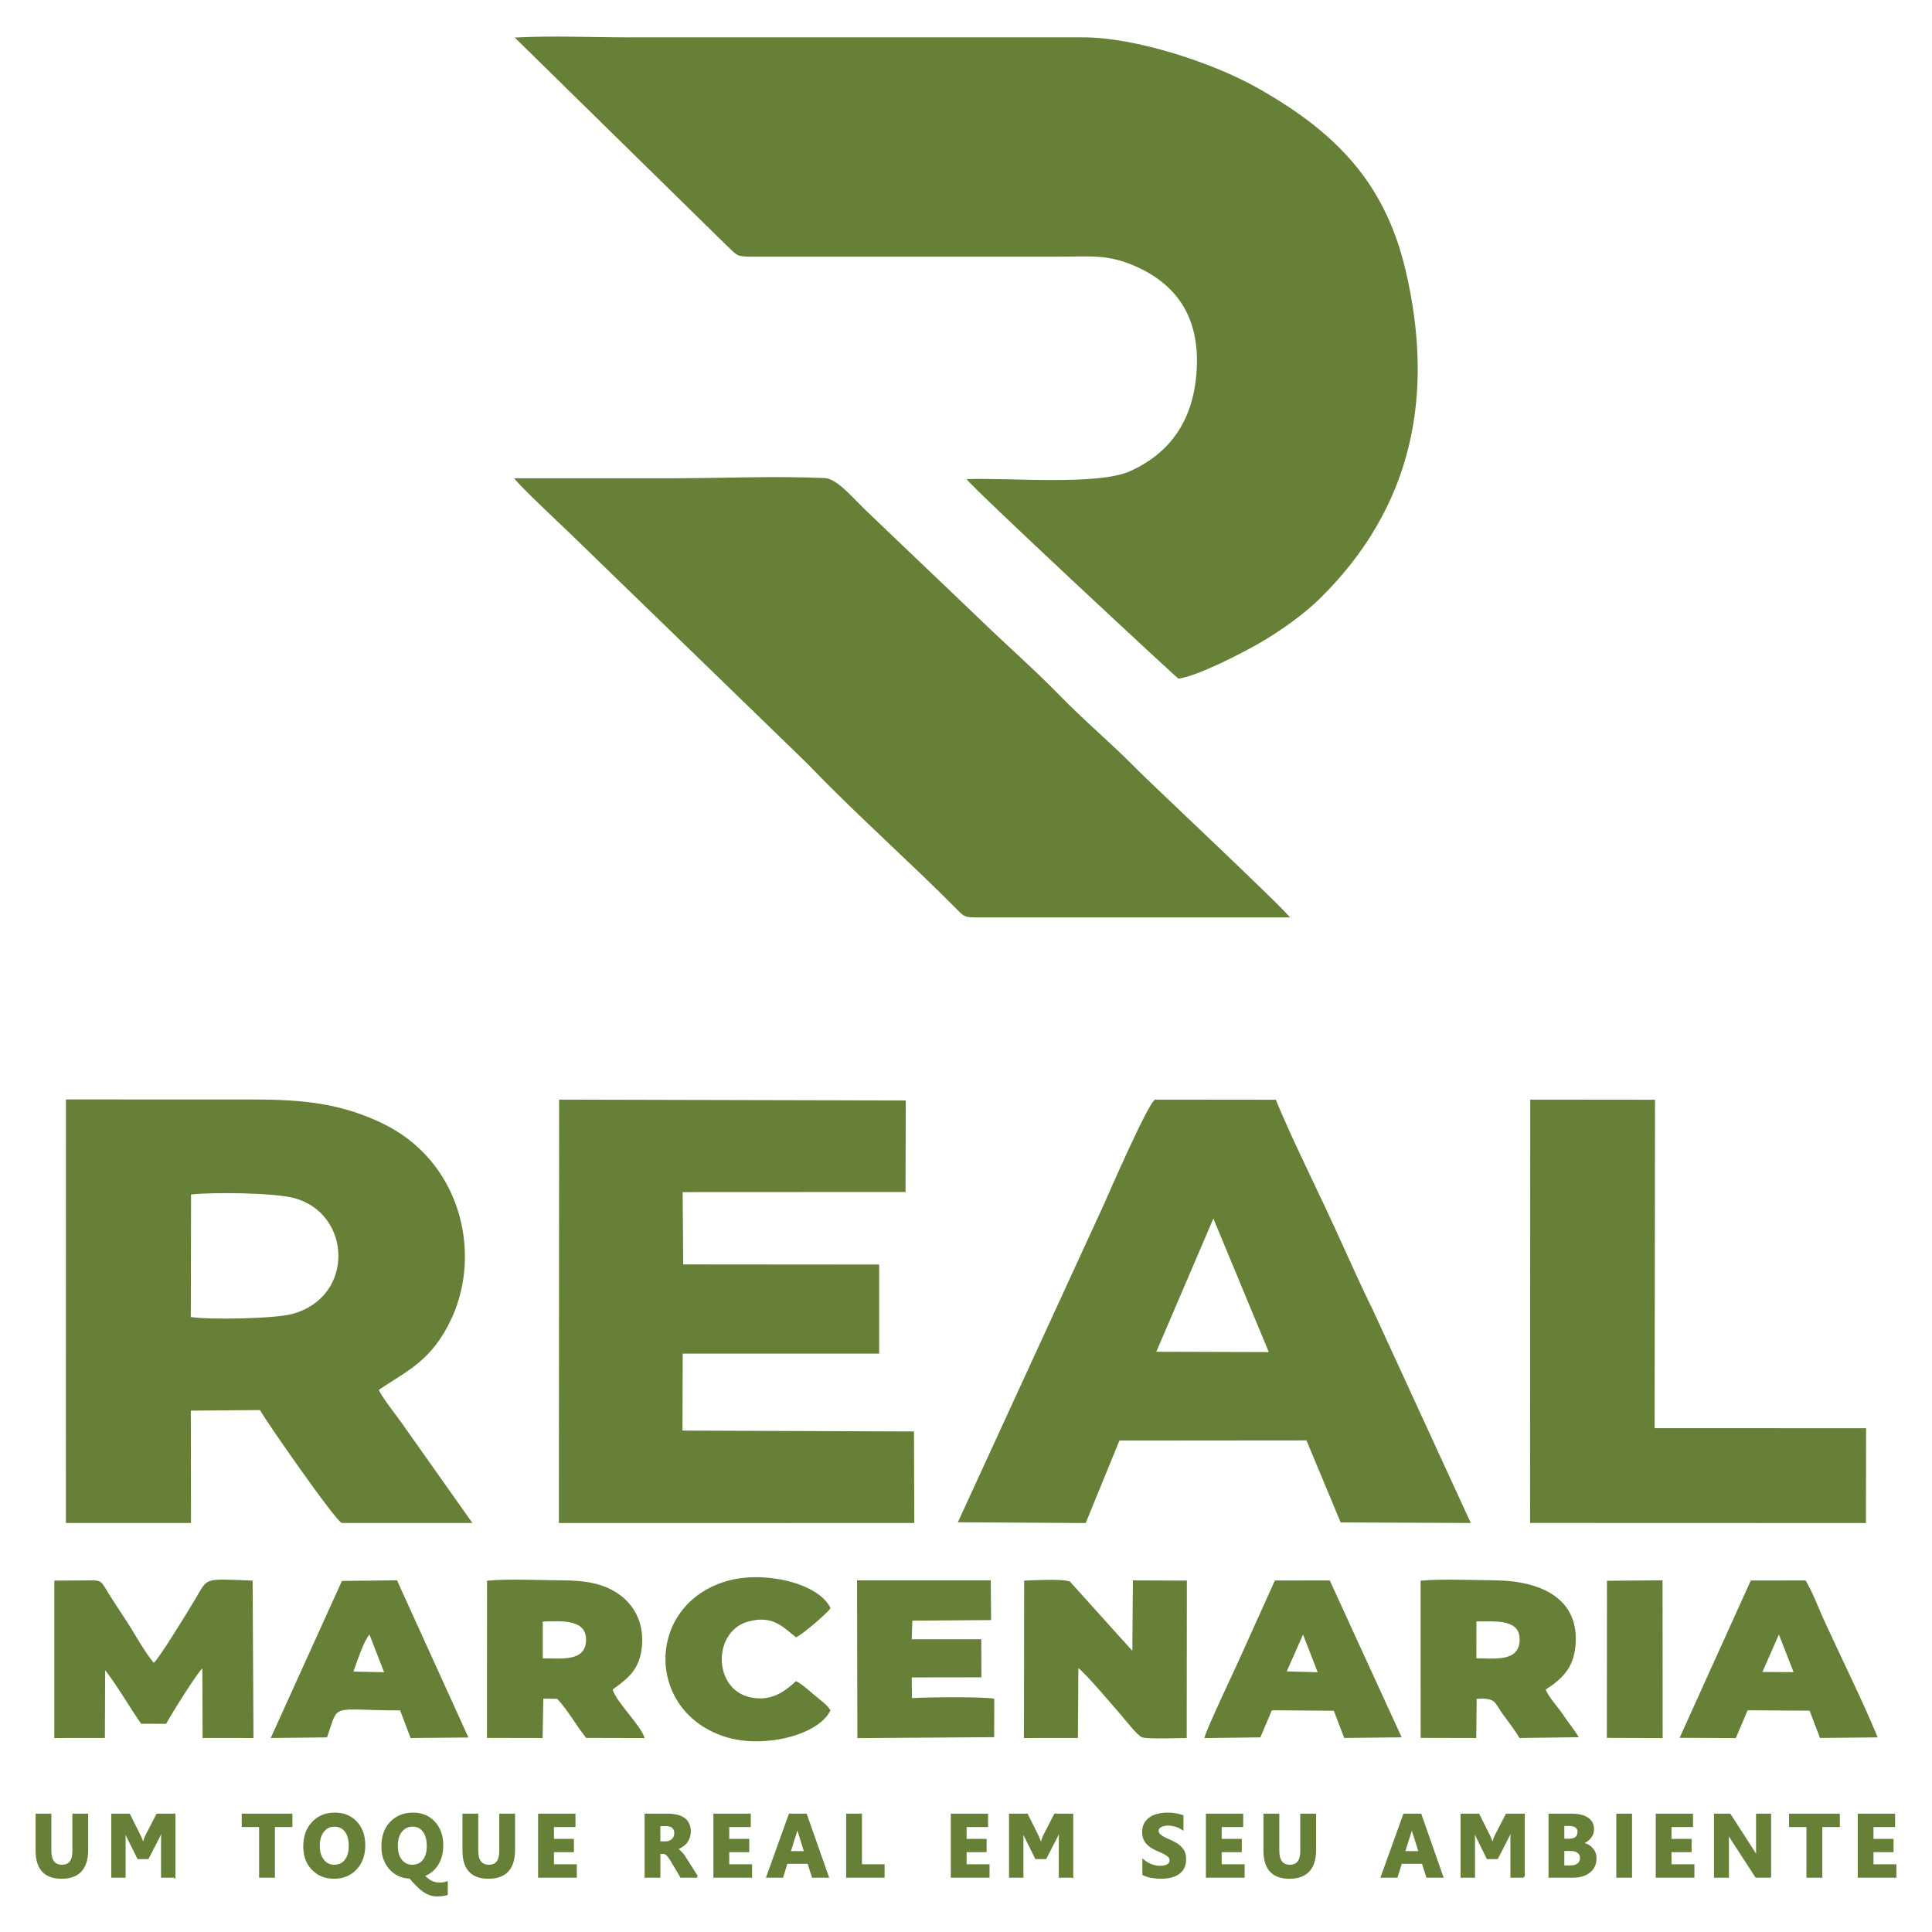
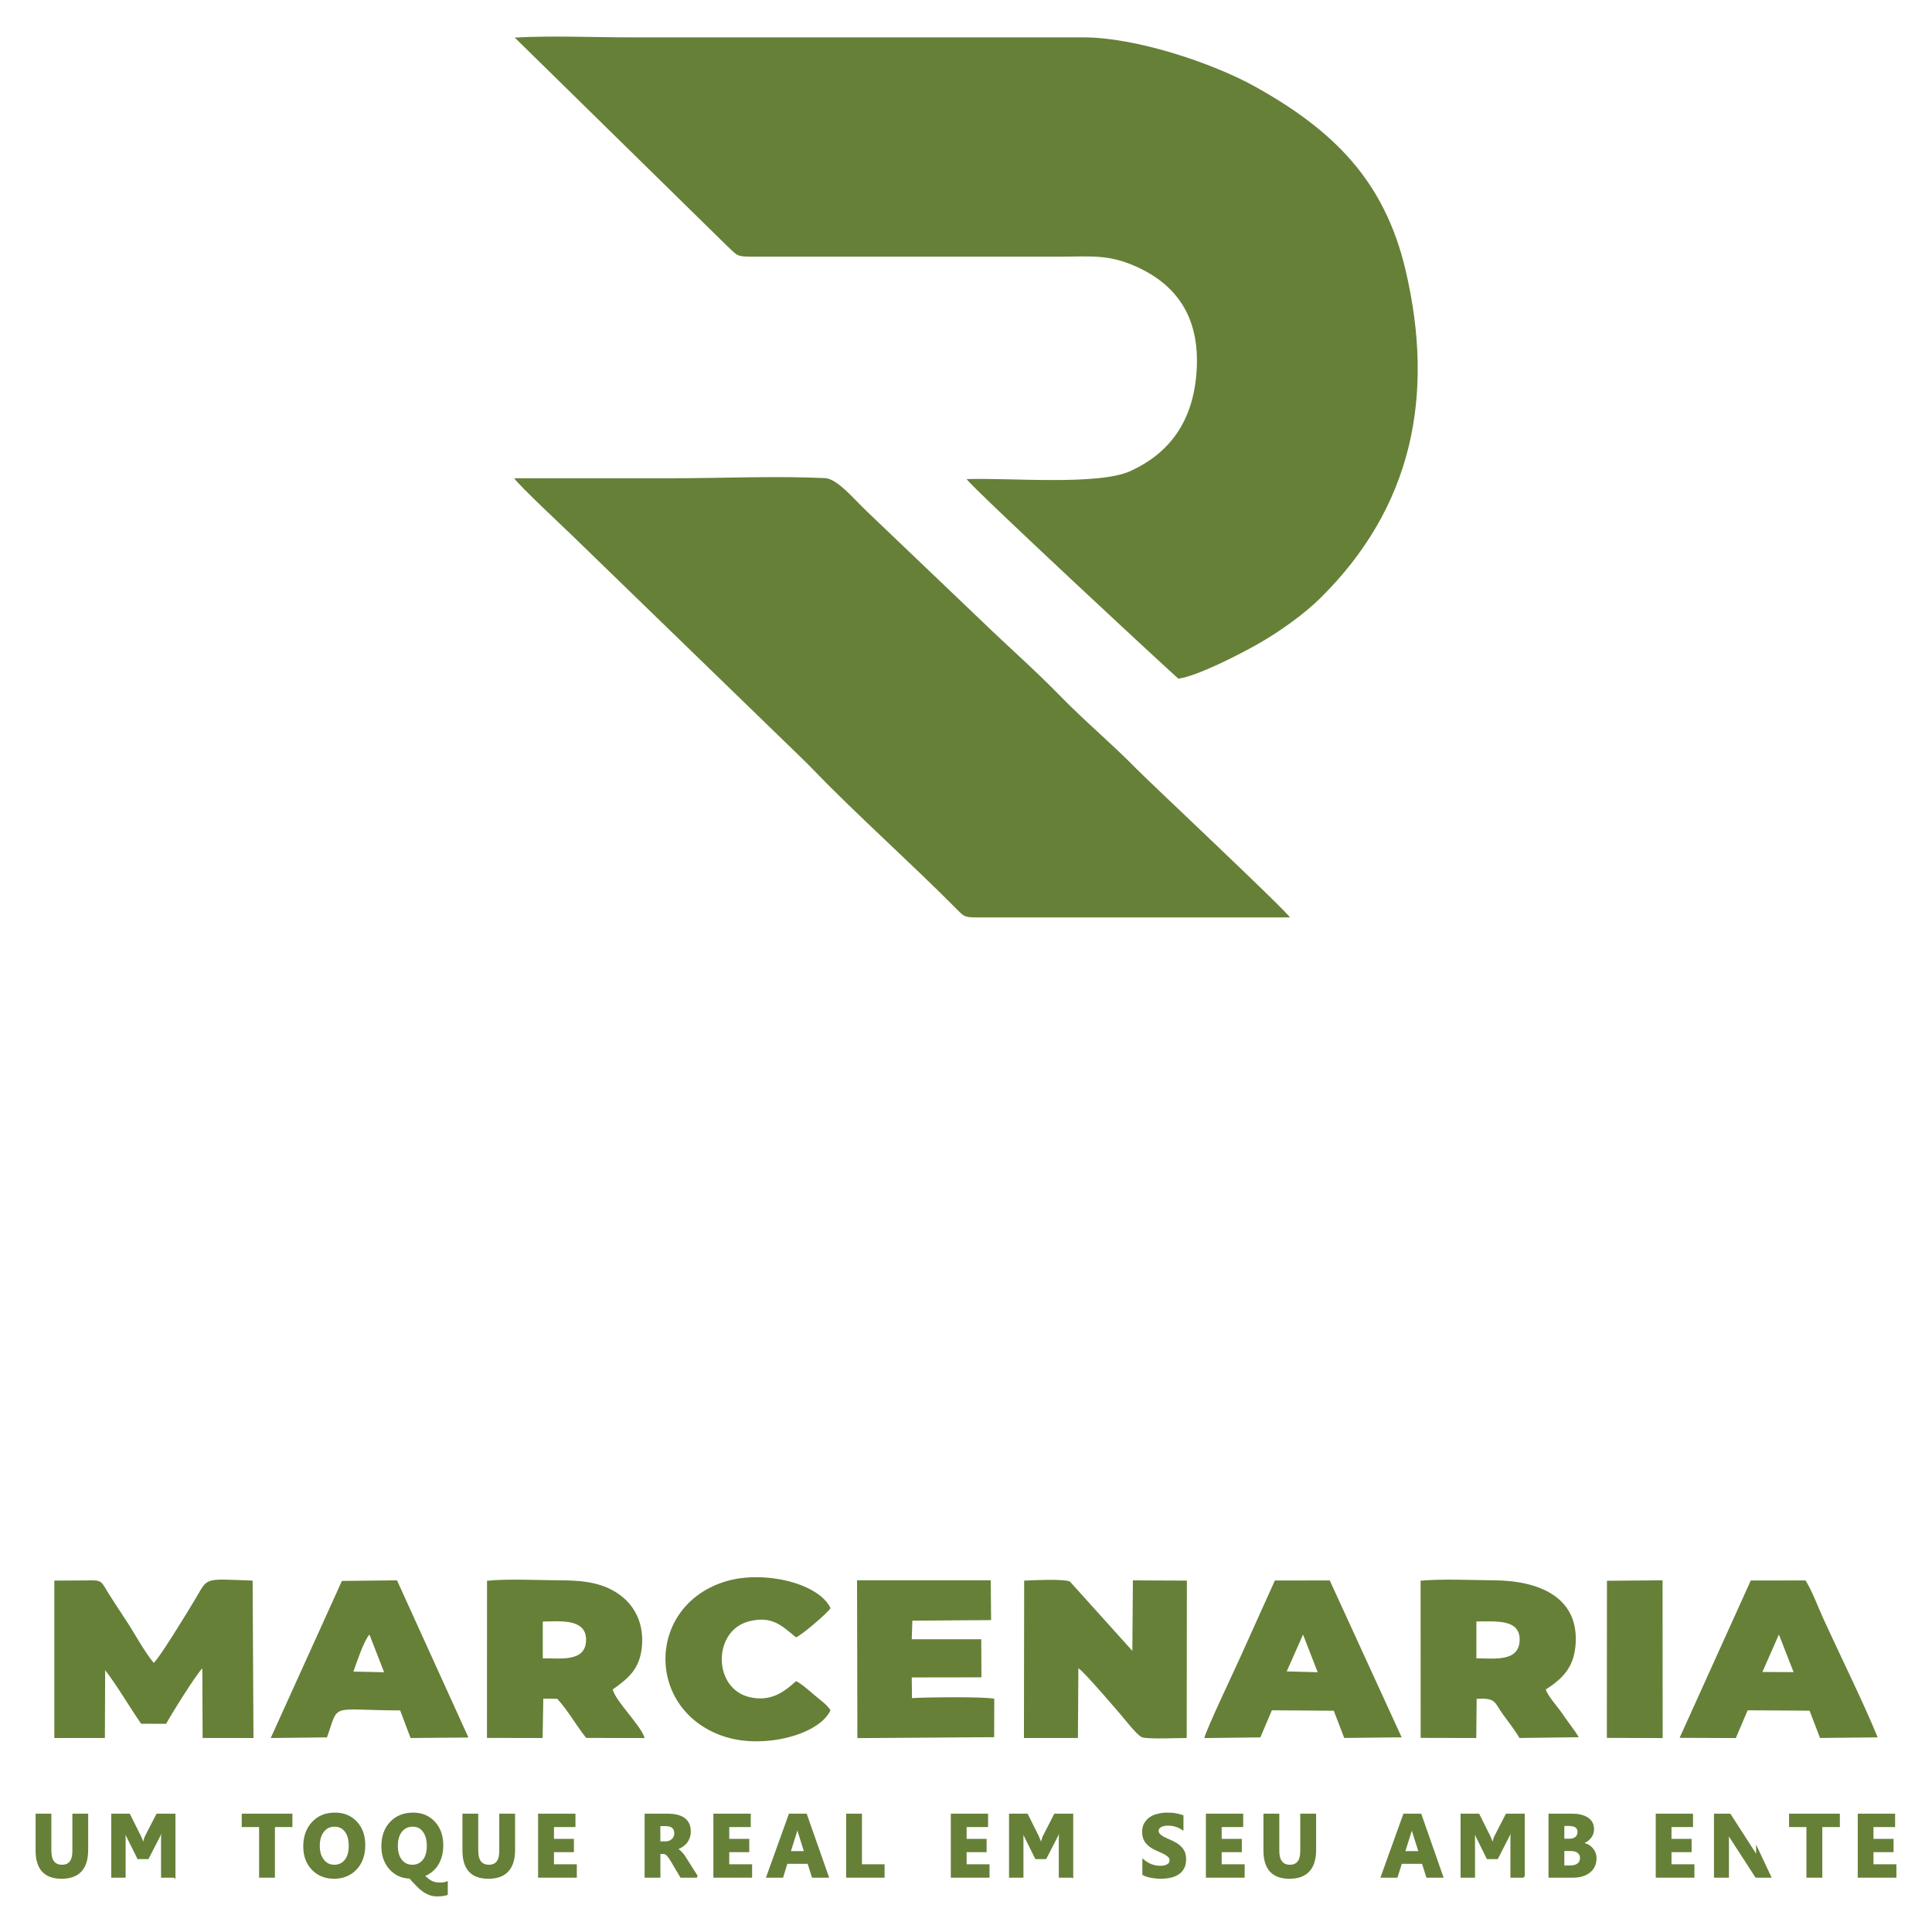
<svg xmlns="http://www.w3.org/2000/svg" xml:space="preserve" width="1080px" height="1080px" style="shape-rendering:geometricPrecision; text-rendering:geometricPrecision; image-rendering:optimizeQuality; fill-rule:evenodd; clip-rule:evenodd" viewBox="0 0 1080 1080">
  <defs>
    <style type="text/css">       .str0 {stroke:#668038;stroke-width:1.12;stroke-miterlimit:22.926}    .fil0 {fill:#668038}    .fil1 {fill:#668038;fill-rule:nonzero}     </style>
  </defs>
  <g id="Camada_x0020_1">
    <g id="_1813773936">
      <g>
        <path class="fil0" d="M540.38 267.82c1.84,3.78 117.72,111.42 118.41,111.58 11.18,-1.72 34.14,-13.65 43.73,-19.02 12.84,-7.22 26.74,-17.28 35.7,-26.18 51.04,-50.48 64.1,-112.64 47.51,-183.13 -11.81,-50.26 -40.42,-78.12 -83.43,-102.27 -24.33,-13.65 -67.53,-27.98 -96.96,-27.92l-253.31 0c-20.56,0 -44.11,-1.03 -64.29,0.12l118.2 115.98c6.59,6.06 5.03,6.59 16.61,6.5l168.89 0c17.81,0 27.52,-1.5 42.89,5.18 22.4,9.78 36.51,27.58 34.61,58.35 -1.75,28.64 -15.31,46.32 -36.89,56.25 -18.09,8.31 -67.5,3.72 -91.68,4.56l0.01 0zm7.24 245.02l173.45 0c-2.53,-4.28 -78.81,-75.91 -85.71,-82.97 -13.71,-14.02 -28.67,-26.45 -42.76,-40.88 -14.71,-15.09 -28.98,-27.46 -43.32,-41.36l-64.22 -61.31c-7.75,-7.31 -16.9,-18.71 -23.93,-19.06 -27.3,-1.28 -58.85,0.1 -86.65,0.1 -29.01,0 -58,0 -86.99,0 1.75,3.21 28.93,28.64 31.74,31.39l127.91 124.07c2.87,2.74 5.09,4.99 7.87,7.84 23.96,24.86 54.69,52.19 80.06,77.83 4.15,4.19 4.21,4.35 12.55,4.35z" />
-         <path class="fil0" d="M106.8 667.73c12.34,-1.37 46.29,-1 57.6,2 32.14,8.53 34.26,55.19 -1,64.78 -9.72,2.66 -46.11,3.35 -56.73,1.72l0.13 -68.5 0 0zm205.62 183.66l198.69 -0.03 -0.19 -51.16 -129.41 -0.5 0.13 -43.01 109.82 0 0 -49.79 -109.54 -0.09 -0.31 -40.42 124.59 -0.06 0.13 -51.17 -193.78 -0.47 -0.13 236.71 0 -0.01zm365.86 -170.23l30.98 74.66 -62.87 -0.19 31.89 -74.47zm177.04 170.17l187.76 0.06 0.06 -53 -118.2 -0.03 0.22 -183.6 -69.75 -0.07 -0.09 236.64zm-319.88 -0.37l71.47 0.43 18.86 -46.1 104.55 -0.09 19.11 45.85 72.75 0.31 -54.23 -117.97c-9.8,-19.9 -18.02,-39.23 -27.54,-59.38 -9.09,-19.27 -19.18,-39.79 -27.24,-59.25l-67.44 -0.07c-3.5,0.78 -27.02,54.88 -28.55,58.35l-81.74 177.92 0 0zm-498.61 0.4l69.94 0 -0.1 -62.81 38.67 -0.31c1.16,2.9 42.39,62.47 45.79,63.12l72.94 0 -39.39 -55.72c-3.78,-5.37 -10.18,-13.18 -12.96,-18.65 15.52,-10.68 29.7,-15.93 40.89,-40.38 16.93,-37.08 4.59,-88.24 -39.58,-109.01 -22.33,-10.53 -42.73,-12.97 -71.34,-12.97l-104.83 -0.03 -0.03 236.77 0 -0.01z" />
        <path class="fil0" d="M92.87 963.62c2.12,-4.09 17.18,-28.33 20.24,-30.95l0.15 38.86 28.43 0.03 -0.47 -87.99c-28.46,-1.06 -24.58,-2 -32.49,11.05 -3.75,6.25 -19.99,32.86 -22.8,34.92 -5.46,-6.52 -10.87,-16.89 -15.77,-24.2 -3,-4.5 -5.22,-8.03 -8.15,-12.5 -5.16,-7.9 -4.41,-9.4 -10.44,-9.4l-21.2 0.13 0 87.99 28.26 -0.03 0.16 -37.89c6.65,8.53 13.96,21.17 20.11,29.95l13.97 0.03 0 0zm479.52 7.94l30.18 -0.03 0.25 -38.99c3.24,1.97 21.02,22.9 23.67,25.96 2.28,2.62 9.4,11.87 12,12.68 3.53,1.13 19.89,0.35 24.89,0.38l0.09 -87.99 -30.17 -0.13 -0.31 39.39 -34.89 -38.73c-3.63,-1.6 -20.52,-0.75 -25.58,-0.53l-0.13 87.99 0 0zm-268.97 -65.1c10.87,-0.28 24.68,-1.47 24.18,10.81 -0.5,11.78 -13.93,9.71 -24.18,9.75l0 -20.56zm521.91 -0.06c10.78,0.06 24.81,-1.62 24.15,10.9 -0.66,11.93 -14.52,9.68 -24.18,9.72l0.03 -20.62 0 0zm-315.31 -0.44l44.01 -0.31 -0.19 -22.24 -74.75 0 0.19 88.21 76.46 -0.53 0.07 -21.46c-5.44,-1.28 -38.86,-0.87 -46.01,-0.37l-0.13 -11.56 38.95 -0.06 -0.09 -21.28 -38.86 0 0.34 -10.4 0.01 0zm484.39 7.75l8.22 21.02 -17.43 -0.09 9.21 -20.93zm-266 0.03l8.19 21.05 -17.31 -0.47 9.12 -20.58 0 0zm-530.84 20.68c1.68,-4.69 5.87,-17.43 8.96,-20.68l8.19 21.05 -17.15 -0.37zm266.68 21.64c-1.84,-3.09 -5.81,-5.81 -9.21,-8.68 -1.87,-1.62 -7.34,-6.46 -10.06,-7.62 -6.28,5.72 -13.8,11.71 -25.8,8.99 -20.74,-4.68 -20.86,-36.89 -0.84,-42.32 13.74,-3.72 19.46,3.22 26.64,8.84 3,-1.06 17.52,-13.46 19.31,-16.31 -6.81,-14.21 -37.55,-21.17 -58.2,-15.08 -45.16,13.34 -45.51,72.71 -0.78,86.99 21.46,6.87 52.48,-0.94 58.94,-14.81l0 0zm433.99 15.43l31.2 0.1 -0.06 -88.18 -31.08 0.25 -0.06 87.83 0 0zm-715.45 -0.28c7,-19.71 0.94,-15.18 40.89,-15.08l5.84 15.43 32.33 -0.28 -39.92 -87.87 -30.8 0.34 -39.79 87.81 31.45 -0.35 0 0zm528.19 -15.15l34.61 0.25 5.84 15.22 32.11 -0.35 -40.2 -87.71 -30.67 0.03 -19.71 43.7c-3.16,7.03 -19.02,40.36 -19.71,44.39l31.3 -0.38 6.43 -15.14 0 -0.01zm265.97 0l34.61 0.22 5.84 15.25 32.23 -0.32c-7.49,-18.49 -21.27,-46.41 -30.36,-66.34 -2.68,-5.87 -6.43,-15.87 -9.96,-21.4l-30.61 0.04 -39.79 87.95 31.42 0.13 6.62 -15.53 0 0zm-112.85 -11.62c8.71,-5.65 15.4,-11.65 16.58,-24.2 2.6,-27.37 -20.3,-36.64 -45.32,-36.83 -12.3,-0.09 -29.39,-0.91 -41.23,0.22l0.03 87.86 31.08 0.07 0.22 -21.9c10.99,-0.66 9.87,2.03 14.65,8.62 2.4,3.28 7.4,9.78 9.25,13.27l33.17 -0.43c-2.22,-3.88 -5.97,-8.37 -9.37,-13.46 -2.16,-3.22 -7.88,-9.5 -9.06,-13.22l0 0zm-521.6 0c8.53,-6.18 15.55,-11.3 16.43,-25.23 0.84,-13.37 -5.34,-22.49 -12.43,-27.65 -9.03,-6.59 -19.59,-8.12 -32.99,-8.15 -12.21,-0.03 -29.61,-0.97 -41.26,0.25l-0.03 87.84 31.11 0.06 0.38 -22.02 7.77 0.09c6.25,6.78 10.09,14.18 16.18,21.87l32.71 0.09c-2.38,-7.59 -15.78,-19.84 -17.87,-27.14l0 -0.01z" />
      </g>
      <g>
        <path class="fil1 str0" d="M48.73 1034.06c0,10.37 -4.75,15.62 -14.34,15.62 -9.3,0 -13.93,-5.1 -13.93,-15.25l0 -20.02 7.69 0 0 20.09c0,5.62 2.15,8.46 6.49,8.46 4.28,0 6.38,-2.75 6.38,-8.15l0 -20.4 7.71 0 0 19.65 0 0 0 0 0 0z" />
        <path id="_1" class="fil1 str0" d="M97.52 1049.08l-6.93 0 0 -20.74c0,-2.25 0.12,-4.71 0.31,-7.43l-0.19 0c-0.12,0.5 -0.28,1.03 -0.41,1.56 -0.12,0.5 -0.28,1 -0.4,1.47 -0.19,0.44 -0.35,0.84 -0.44,1.22 -0.15,0.37 -0.25,0.65 -0.31,0.9l-6.5 12.62 -5.4 0 -6.31 -12.68c-0.03,-0.13 -0.13,-0.34 -0.22,-0.69 -0.12,-0.34 -0.22,-0.72 -0.37,-1.12 -0.13,-0.47 -0.25,-0.94 -0.41,-1.5 -0.12,-0.56 -0.28,-1.13 -0.34,-1.78l-0.25 0c0.15,1.56 0.25,2.9 0.28,4.22 0.03,1.25 0.03,2.31 0.03,3.18l0 20.77 -6.91 0 0 -34.67 9.44 0 6.03 12.06c0.18,0.4 0.37,0.81 0.56,1.25 0.15,0.4 0.31,0.84 0.5,1.28 0.15,0.43 0.31,0.84 0.44,1.28 0.12,0.4 0.21,0.78 0.31,1.09l0.09 0c0.09,-0.31 0.22,-0.72 0.31,-1.15 0.13,-0.5 0.25,-0.88 0.35,-1.35 0.15,-0.43 0.31,-0.9 0.4,-1.31 0.22,-0.4 0.35,-0.78 0.47,-1.12l6.22 -12.03 9.65 0 0 34.67 0 0 0 0 0 0 0 0 0 0z" />
        <polygon id="_2" class="fil1 str0" points="162.9,1020.78 153.12,1020.78 153.12,1049.08 145.4,1049.08 145.4,1020.78 135.69,1020.78 135.69,1014.41 162.9,1014.41 " />
        <path id="_3" class="fil1 str0" d="M186.73 1049.68c-4.94,0 -8.93,-1.66 -11.99,-4.88 -3.13,-3.21 -4.66,-7.43 -4.66,-12.62 0,-5.49 1.59,-9.87 4.72,-13.24 3.12,-3.44 7.28,-5.12 12.46,-5.12 4.9,0 8.81,1.65 11.84,4.87 3.03,3.25 4.53,7.5 4.53,12.78 0,5.49 -1.56,9.87 -4.72,13.21 -3.09,3.31 -7.21,5 -12.18,5l0 0 0 0zm0.31 -29.11c-2.72,0 -4.87,0.99 -6.43,3.09 -1.6,2.03 -2.41,4.75 -2.41,8.15 0,3.44 0.81,6.12 2.41,8.12 1.56,2 3.65,3.03 6.24,3.03 2.66,0 4.75,-1 6.31,-2.94 1.56,-1.93 2.34,-4.68 2.34,-8.09 0,-3.59 -0.75,-6.4 -2.28,-8.37 -1.53,-2 -3.59,-2.99 -6.18,-2.99l0 0 0 0 0 0z" />
        <path id="_4" class="fil1 str0" d="M230.65 1020.57c-2.69,0 -4.85,1.06 -6.44,3.09 -1.62,2.03 -2.37,4.75 -2.37,8.15 0,3.44 0.75,6.12 2.34,8.12 1.56,2 3.69,3.03 6.31,3.03 2.65,0 4.78,-1 6.31,-2.94 1.56,-1.93 2.34,-4.68 2.34,-8.09 0,-3.52 -0.78,-6.34 -2.28,-8.3 -1.47,-2.07 -3.53,-3.07 -6.22,-3.07l0 0 0 0 0.01 0.01zm6.09 27.86c0.84,0.9 1.62,1.62 2.4,2.18 0.75,0.63 1.47,1.1 2.25,1.41 0.75,0.34 1.53,0.56 2.34,0.72 0.75,0.12 1.66,0.15 2.56,0.15 0.29,0 0.54,0 0.85,-0.03 0.31,0 0.59,-0.03 0.9,-0.09 0.32,-0.06 0.63,-0.13 0.91,-0.22 0.31,-0.06 0.53,-0.16 0.81,-0.25l0 6.56c-0.56,0.19 -1.22,0.31 -2.12,0.47 -0.91,0.15 -1.97,0.22 -3.28,0.22 -1.59,0 -3.03,-0.28 -4.31,-0.78 -1.35,-0.54 -2.56,-1.22 -3.75,-2.1 -1.22,-0.9 -2.41,-1.96 -3.5,-3.18 -1.22,-1.19 -2.37,-2.5 -3.59,-3.91 -2.31,-0.03 -4.47,-0.53 -6.37,-1.43 -1.91,-0.94 -3.53,-2.16 -4.88,-3.75 -1.34,-1.53 -2.37,-3.38 -3.15,-5.47 -0.72,-2.06 -1.06,-4.31 -1.06,-6.75 0,-5.49 1.5,-9.9 4.62,-13.24 3.15,-3.4 7.34,-5.12 12.56,-5.12 4.87,0 8.77,1.65 11.74,4.87 3.03,3.25 4.56,7.5 4.56,12.78 0,4.18 -0.9,7.74 -2.75,10.74 -1.84,2.94 -4.43,5 -7.74,6.22l0 0 0 0 0 0 0 0 0 0z" />
        <path id="_5" class="fil1 str0" d="M287.37 1034.06c0,10.37 -4.78,15.62 -14.37,15.62 -9.31,0 -13.93,-5.1 -13.93,-15.25l0 -20.02 7.72 0 0 20.09c0,5.62 2.18,8.46 6.52,8.46 4.22,0 6.34,-2.75 6.34,-8.15l0 -20.4 7.72 0 0 19.65 0 0 0 0 0 0z" />
        <polygon id="_6" class="fil1 str0" points="321.88,1049.08 301.36,1049.08 301.36,1014.41 321.13,1014.41 321.13,1020.78 309.11,1020.78 309.11,1028.5 320.26,1028.5 320.26,1034.81 309.11,1034.81 309.11,1042.71 321.88,1042.71 " />
        <path id="_7" class="fil1 str0" d="M389.63 1049.08l-8.9 0 -5.31 -8.96c-0.41,-0.63 -0.75,-1.25 -1.12,-1.75 -0.41,-0.56 -0.75,-1 -1.13,-1.41 -0.34,-0.37 -0.75,-0.65 -1.15,-0.87 -0.41,-0.16 -0.85,-0.28 -1.31,-0.28l-2.1 0 0 13.27 -7.71 0 0 -34.67 12.18 0c8.37,0 12.52,3.19 12.52,9.44 0,1.21 -0.21,2.28 -0.56,3.34 -0.37,1 -0.9,1.97 -1.53,2.81 -0.69,0.78 -1.5,1.47 -2.43,2.09 -0.97,0.59 -2.04,1.1 -3.16,1.41l0 0.09c0.5,0.13 0.97,0.44 1.44,0.81 0.5,0.32 0.97,0.75 1.37,1.25 0.47,0.47 0.94,0.97 1.35,1.53 0.4,0.57 0.75,1.13 1.06,1.66l6.49 10.24 0 0 0 0 0 0zm-21.05 -28.83l0 9.65 3.41 0c1.59,0 2.93,-0.49 3.96,-1.46 1.04,-1 1.53,-2.19 1.53,-3.6 0,-3.06 -1.81,-4.59 -5.37,-4.59l-3.53 0 0 0 0 0 0 0 0 0z" />
        <polygon id="_8" class="fil1 str0" points="419.87,1049.08 399.35,1049.08 399.35,1014.41 419.12,1014.41 419.12,1020.78 407.09,1020.78 407.09,1028.5 418.28,1028.5 418.28,1034.81 407.09,1034.81 407.09,1042.71 419.87,1042.71 " />
        <path id="_9" class="fil1 str0" d="M462.73 1049.08l-8.38 0 -2.46 -7.74 -12.18 0 -2.38 7.74 -8.37 0 12.46 -34.67 9.12 0 12.19 34.67 0 0 0 0 0 0 0 0zm-12.63 -13.74l-3.62 -11.62c-0.31,-0.84 -0.5,-1.94 -0.62,-3.09l-0.16 0c-0.09,1 -0.28,2.03 -0.65,3l-3.66 11.71 8.71 0 0 0 0 0z" />
        <polygon id="_10" class="fil1 str0" points="493.93,1049.08 473.56,1049.08 473.56,1014.41 481.28,1014.41 481.28,1042.71 493.93,1042.71 " />
        <polygon id="_11" class="fil1 str0" points="552.59,1049.08 532.07,1049.08 532.07,1014.41 551.78,1014.41 551.78,1020.78 539.78,1020.78 539.78,1028.5 550.96,1028.5 550.96,1034.81 539.78,1034.81 539.78,1042.71 552.59,1042.71 " />
        <path id="_12" class="fil1 str0" d="M599.38 1049.08l-6.94 0 0 -20.74c0,-2.25 0.1,-4.71 0.32,-7.43l-0.22 0c-0.1,0.5 -0.22,1.03 -0.35,1.56 -0.15,0.5 -0.28,1 -0.4,1.47 -0.22,0.44 -0.31,0.84 -0.47,1.22 -0.13,0.37 -0.22,0.65 -0.34,0.9l-6.5 12.62 -5.37 0 -6.28 -12.68c-0.07,-0.13 -0.16,-0.34 -0.28,-0.69 -0.1,-0.34 -0.22,-0.72 -0.38,-1.12 -0.06,-0.47 -0.22,-0.94 -0.37,-1.5 -0.13,-0.56 -0.25,-1.13 -0.35,-1.78l-0.22 0c0.16,1.56 0.16,2.9 0.29,4.22 0.03,1.25 0.03,2.31 0.03,3.18l0 20.77 -6.94 0 0 -34.67 9.47 0 6.02 12.06c0.19,0.4 0.38,0.81 0.5,1.25 0.19,0.4 0.35,0.84 0.54,1.28 0.18,0.43 0.31,0.84 0.46,1.28 0.13,0.4 0.22,0.78 0.32,1.09l0.09 0c0.06,-0.31 0.22,-0.72 0.28,-1.15 0.16,-0.5 0.25,-0.88 0.38,-1.35 0.15,-0.43 0.28,-0.9 0.43,-1.31 0.1,-0.4 0.25,-0.78 0.44,-1.12l6.18 -12.03 9.66 0 0 34.67 0 0 0 0 0 0 0 0 0 0z" />
        <path id="_13" class="fil1 str0" d="M639.14 1047.71l0 -7.69c1.41,1.16 2.88,2.03 4.53,2.66 1.59,0.56 3.28,0.87 4.94,0.87 0.93,0 1.81,-0.09 2.53,-0.28 0.71,-0.19 1.28,-0.4 1.78,-0.75 0.53,-0.31 0.87,-0.69 1.09,-1.12 0.25,-0.44 0.34,-0.91 0.34,-1.38 0,-0.68 -0.18,-1.28 -0.5,-1.81 -0.4,-0.5 -0.93,-1.03 -1.59,-1.44 -0.69,-0.46 -1.44,-0.87 -2.34,-1.31 -0.97,-0.4 -1.88,-0.87 -2.94,-1.31 -2.68,-1.12 -4.68,-2.5 -6,-4.12 -1.31,-1.63 -1.96,-3.6 -1.96,-5.91 0,-1.81 0.34,-3.34 1.06,-4.62 0.75,-1.31 1.72,-2.37 2.93,-3.22 1.22,-0.87 2.66,-1.47 4.32,-1.81 1.59,-0.44 3.31,-0.65 5.09,-0.65 1.81,0 3.37,0.09 4.78,0.37 1.37,0.22 2.62,0.53 3.81,0.97l0 7.24c-0.63,-0.4 -1.19,-0.75 -1.88,-1.09 -0.65,-0.28 -1.37,-0.56 -2.09,-0.75 -0.72,-0.22 -1.44,-0.37 -2.12,-0.44 -0.75,-0.12 -1.41,-0.15 -2.03,-0.15 -0.91,0 -1.69,0.09 -2.41,0.28 -0.72,0.12 -1.28,0.37 -1.81,0.69 -0.47,0.31 -0.88,0.68 -1.16,1.09 -0.28,0.44 -0.4,0.94 -0.4,1.44 0,0.62 0.22,1.12 0.47,1.56 0.31,0.47 0.71,0.87 1.31,1.28 0.53,0.47 1.22,0.87 2.03,1.25 0.78,0.41 1.69,0.78 2.68,1.22 1.38,0.56 2.57,1.21 3.69,1.87 1.09,0.63 2.03,1.34 2.78,2.19 0.78,0.81 1.44,1.78 1.84,2.81 0.38,1.06 0.57,2.28 0.57,3.68 0,1.91 -0.32,3.57 -1.07,4.88 -0.71,1.34 -1.68,2.37 -2.93,3.18 -1.28,0.82 -2.72,1.41 -4.31,1.75 -1.69,0.35 -3.41,0.53 -5.25,0.53 -1.91,0 -3.66,-0.18 -5.34,-0.5 -1.72,-0.28 -3.16,-0.81 -4.44,-1.43l0 -0.03 0 0 0 0 0 0z" />
        <polygon id="_14" class="fil1 str0" points="695.21,1049.08 674.66,1049.08 674.66,1014.41 694.4,1014.41 694.4,1020.78 682.37,1020.78 682.37,1028.5 693.62,1028.5 693.62,1034.81 682.37,1034.81 682.37,1042.71 695.21,1042.71 " />
        <path id="_15" class="fil1 str0" d="M735.16 1034.06c0,10.37 -4.81,15.62 -14.37,15.62 -9.34,0 -13.96,-5.1 -13.96,-15.25l0 -20.02 7.75 0 0 20.09c0,5.62 2.15,8.46 6.49,8.46 4.22,0 6.34,-2.75 6.34,-8.15l0 -20.4 7.75 0 0 19.65 0 0 0 0 0 0 0 0z" />
        <path id="_16" class="fil1 str0" d="M806.22 1049.08l-8.43 0 -2.44 -7.74 -12.15 0 -2.44 7.74 -8.31 0 12.47 -34.67 9.15 0 12.15 34.67 0 0 0 0zm-12.62 -13.74l-3.69 -11.62c-0.21,-0.84 -0.47,-1.94 -0.53,-3.09l-0.25 0c-0.03,1 -0.25,2.03 -0.56,3l-3.72 11.71 8.75 0 0 0 0 0 0 0 0 0 0 0z" />
        <path id="_17" class="fil1 str0" d="M851.79 1049.08l-6.9 0 0 -20.74c0,-2.25 0.09,-4.71 0.28,-7.43l-0.19 0c-0.12,0.5 -0.22,1.03 -0.4,1.56 -0.13,0.5 -0.26,1 -0.41,1.47 -0.13,0.44 -0.25,0.84 -0.38,1.22 -0.15,0.37 -0.28,0.65 -0.4,0.9l-6.47 12.62 -5.4 0 -6.25 -12.68c-0.09,-0.13 -0.19,-0.34 -0.28,-0.69 -0.12,-0.34 -0.22,-0.72 -0.37,-1.12 -0.1,-0.47 -0.25,-0.94 -0.41,-1.5 -0.09,-0.56 -0.19,-1.13 -0.34,-1.78l-0.16 0c0.09,1.56 0.16,2.9 0.19,4.22 0.06,1.25 0.09,2.31 0.09,3.18l0 20.77 -6.96 0 0 -34.67 9.46 0 6.03 12.06c0.16,0.4 0.34,0.81 0.53,1.25 0.19,0.4 0.38,0.84 0.5,1.28 0.19,0.43 0.31,0.84 0.44,1.28 0.15,0.4 0.28,0.78 0.31,1.09l0.16 0c0.09,-0.31 0.18,-0.72 0.25,-1.15 0.15,-0.5 0.28,-0.88 0.37,-1.35 0.13,-0.43 0.28,-0.9 0.41,-1.31 0.18,-0.4 0.31,-0.78 0.5,-1.12l6.18 -12.03 9.62 0 0 34.67 0 0 0 0 0 0 0 0 0 0z" />
        <path id="_18" class="fil1 str0" d="M866.19 1049.08l0 -34.67 12.43 0c3.81,0 6.75,0.72 8.84,2.16 2.06,1.37 3.06,3.4 3.06,6 0,1.84 -0.62,3.49 -1.84,4.87 -1.28,1.44 -2.84,2.37 -4.81,2.93l0 0.1c2.47,0.31 4.37,1.19 5.81,2.75 1.47,1.5 2.22,3.31 2.22,5.53 0,3.18 -1.1,5.65 -3.38,7.52 -2.24,1.84 -5.31,2.81 -9.18,2.81l-13.15 0 0 0 0 0 0 0zm7.72 -28.92l0 8.25 3.37 0c1.62,0 2.84,-0.38 3.78,-1.16 0.91,-0.81 1.34,-1.9 1.34,-3.25 0,-2.59 -1.87,-3.84 -5.62,-3.84l-2.87 0 0 0 0 0 0 0zm0 14.02l0 9.16 4.18 0c1.75,0 3.16,-0.44 4.19,-1.28 1,-0.85 1.5,-1.97 1.5,-3.41 0,-1.4 -0.5,-2.47 -1.5,-3.28 -1,-0.81 -2.38,-1.19 -4.16,-1.19l-4.21 0 0 0 0 0 0 0 0 0z" />
-         <polygon id="_19" class="fil1 str0" points="911.76,1049.08 904.08,1049.08 904.08,1014.41 911.76,1014.41 " />
        <polygon id="_20" class="fil1 str0" points="946.62,1049.08 926.13,1049.08 926.13,1014.41 945.84,1014.41 945.84,1020.78 933.82,1020.78 933.82,1028.5 945.06,1028.5 945.06,1034.81 933.82,1034.81 933.82,1042.71 946.62,1042.71 " />
-         <path id="_21" class="fil1 str0" d="M989.51 1049.08l-7.81 0 -14.12 -21.77c-0.81,-1.31 -1.4,-2.25 -1.72,-2.9l-0.09 0c0.12,1.25 0.16,3.09 0.16,5.62l0 19.05 -7.25 0 0 -34.67 8.28 0 13.61 21.12c0.66,0.97 1.19,1.9 1.69,2.84l0.13 0c-0.13,-0.84 -0.19,-2.44 -0.19,-4.78l0 -19.18 7.31 0 0 34.67 0 0 0 0 0 0 0 0 0 0z" />
+         <path id="_21" class="fil1 str0" d="M989.51 1049.08l-7.81 0 -14.12 -21.77c-0.81,-1.31 -1.4,-2.25 -1.72,-2.9l-0.09 0c0.12,1.25 0.16,3.09 0.16,5.62l0 19.05 -7.25 0 0 -34.67 8.28 0 13.61 21.12c0.66,0.97 1.19,1.9 1.69,2.84l0.13 0c-0.13,-0.84 -0.19,-2.44 -0.19,-4.78z" />
        <polygon id="_22" class="fil1 str0" points="1027.93,1020.78 1018.12,1020.78 1018.12,1049.08 1010.37,1049.08 1010.37,1020.78 1000.66,1020.78 1000.66,1014.41 1027.93,1014.41 " />
        <polygon id="_23" class="fil1 str0" points="1059.54,1049.08 1039.05,1049.08 1039.05,1014.41 1058.82,1014.41 1058.82,1020.78 1046.73,1020.78 1046.73,1028.5 1057.95,1028.5 1057.95,1034.81 1046.73,1034.81 1046.73,1042.71 1059.54,1042.71 " />
      </g>
    </g>
  </g>
</svg>